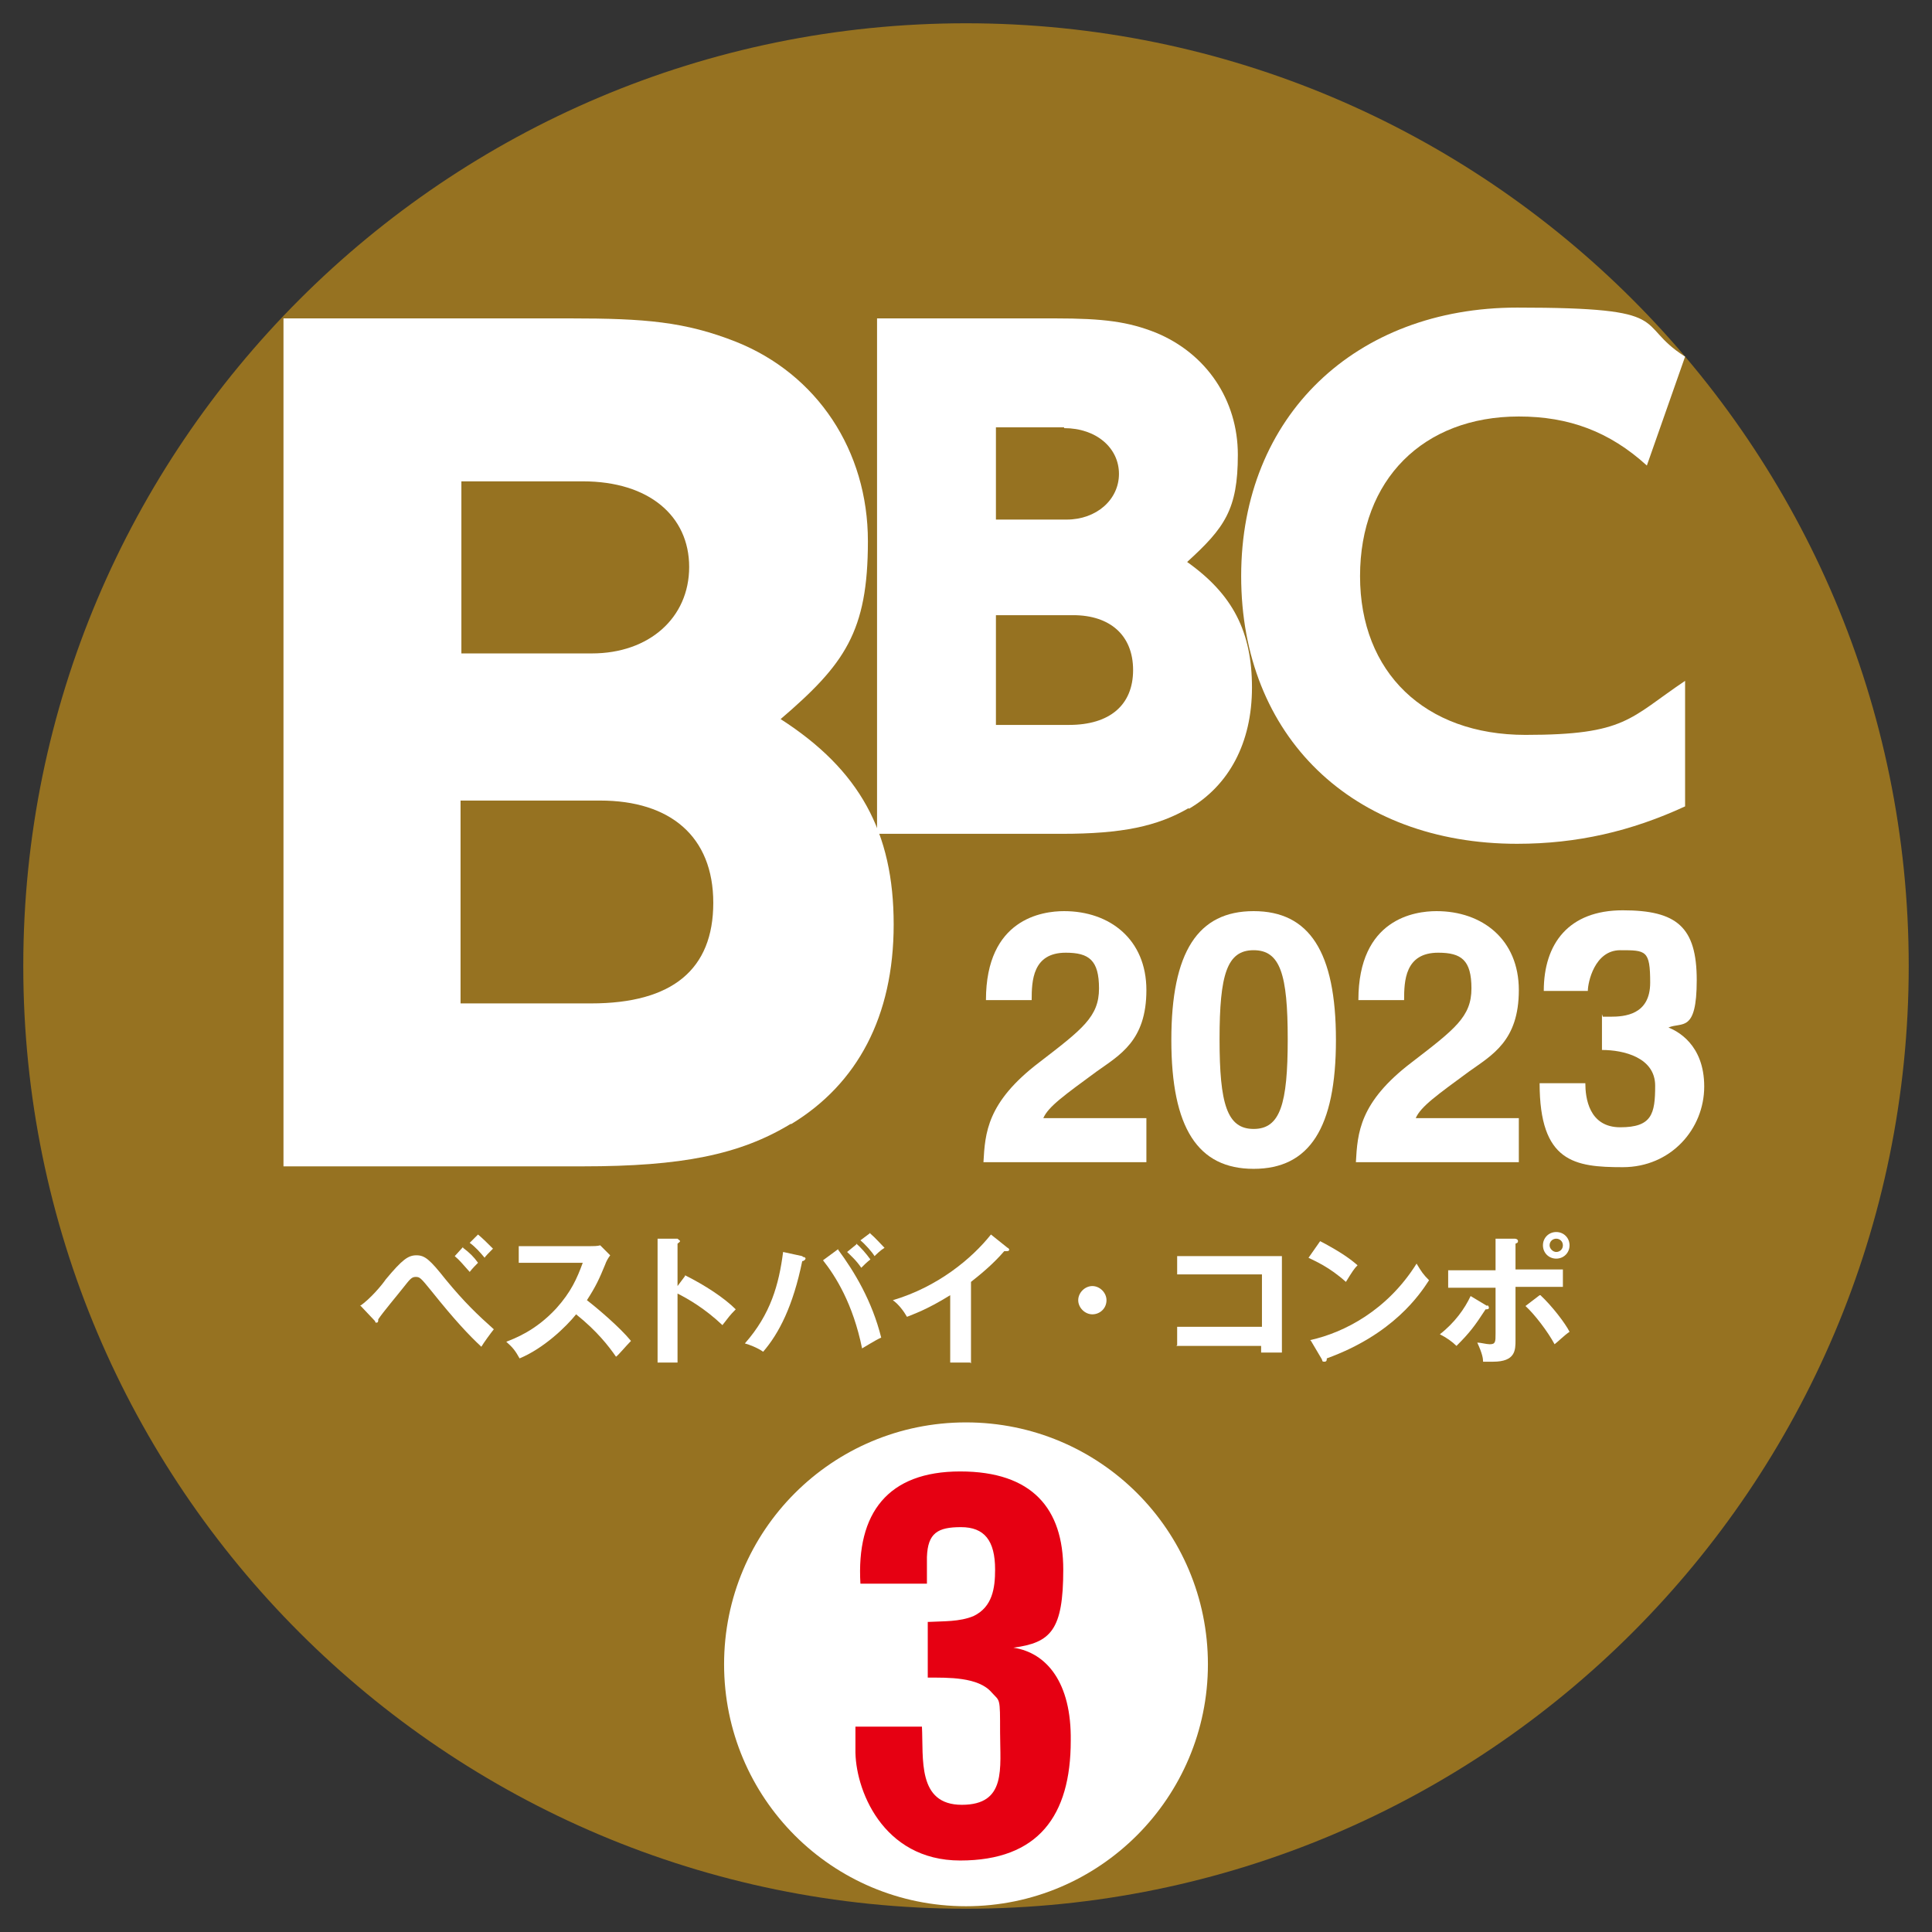
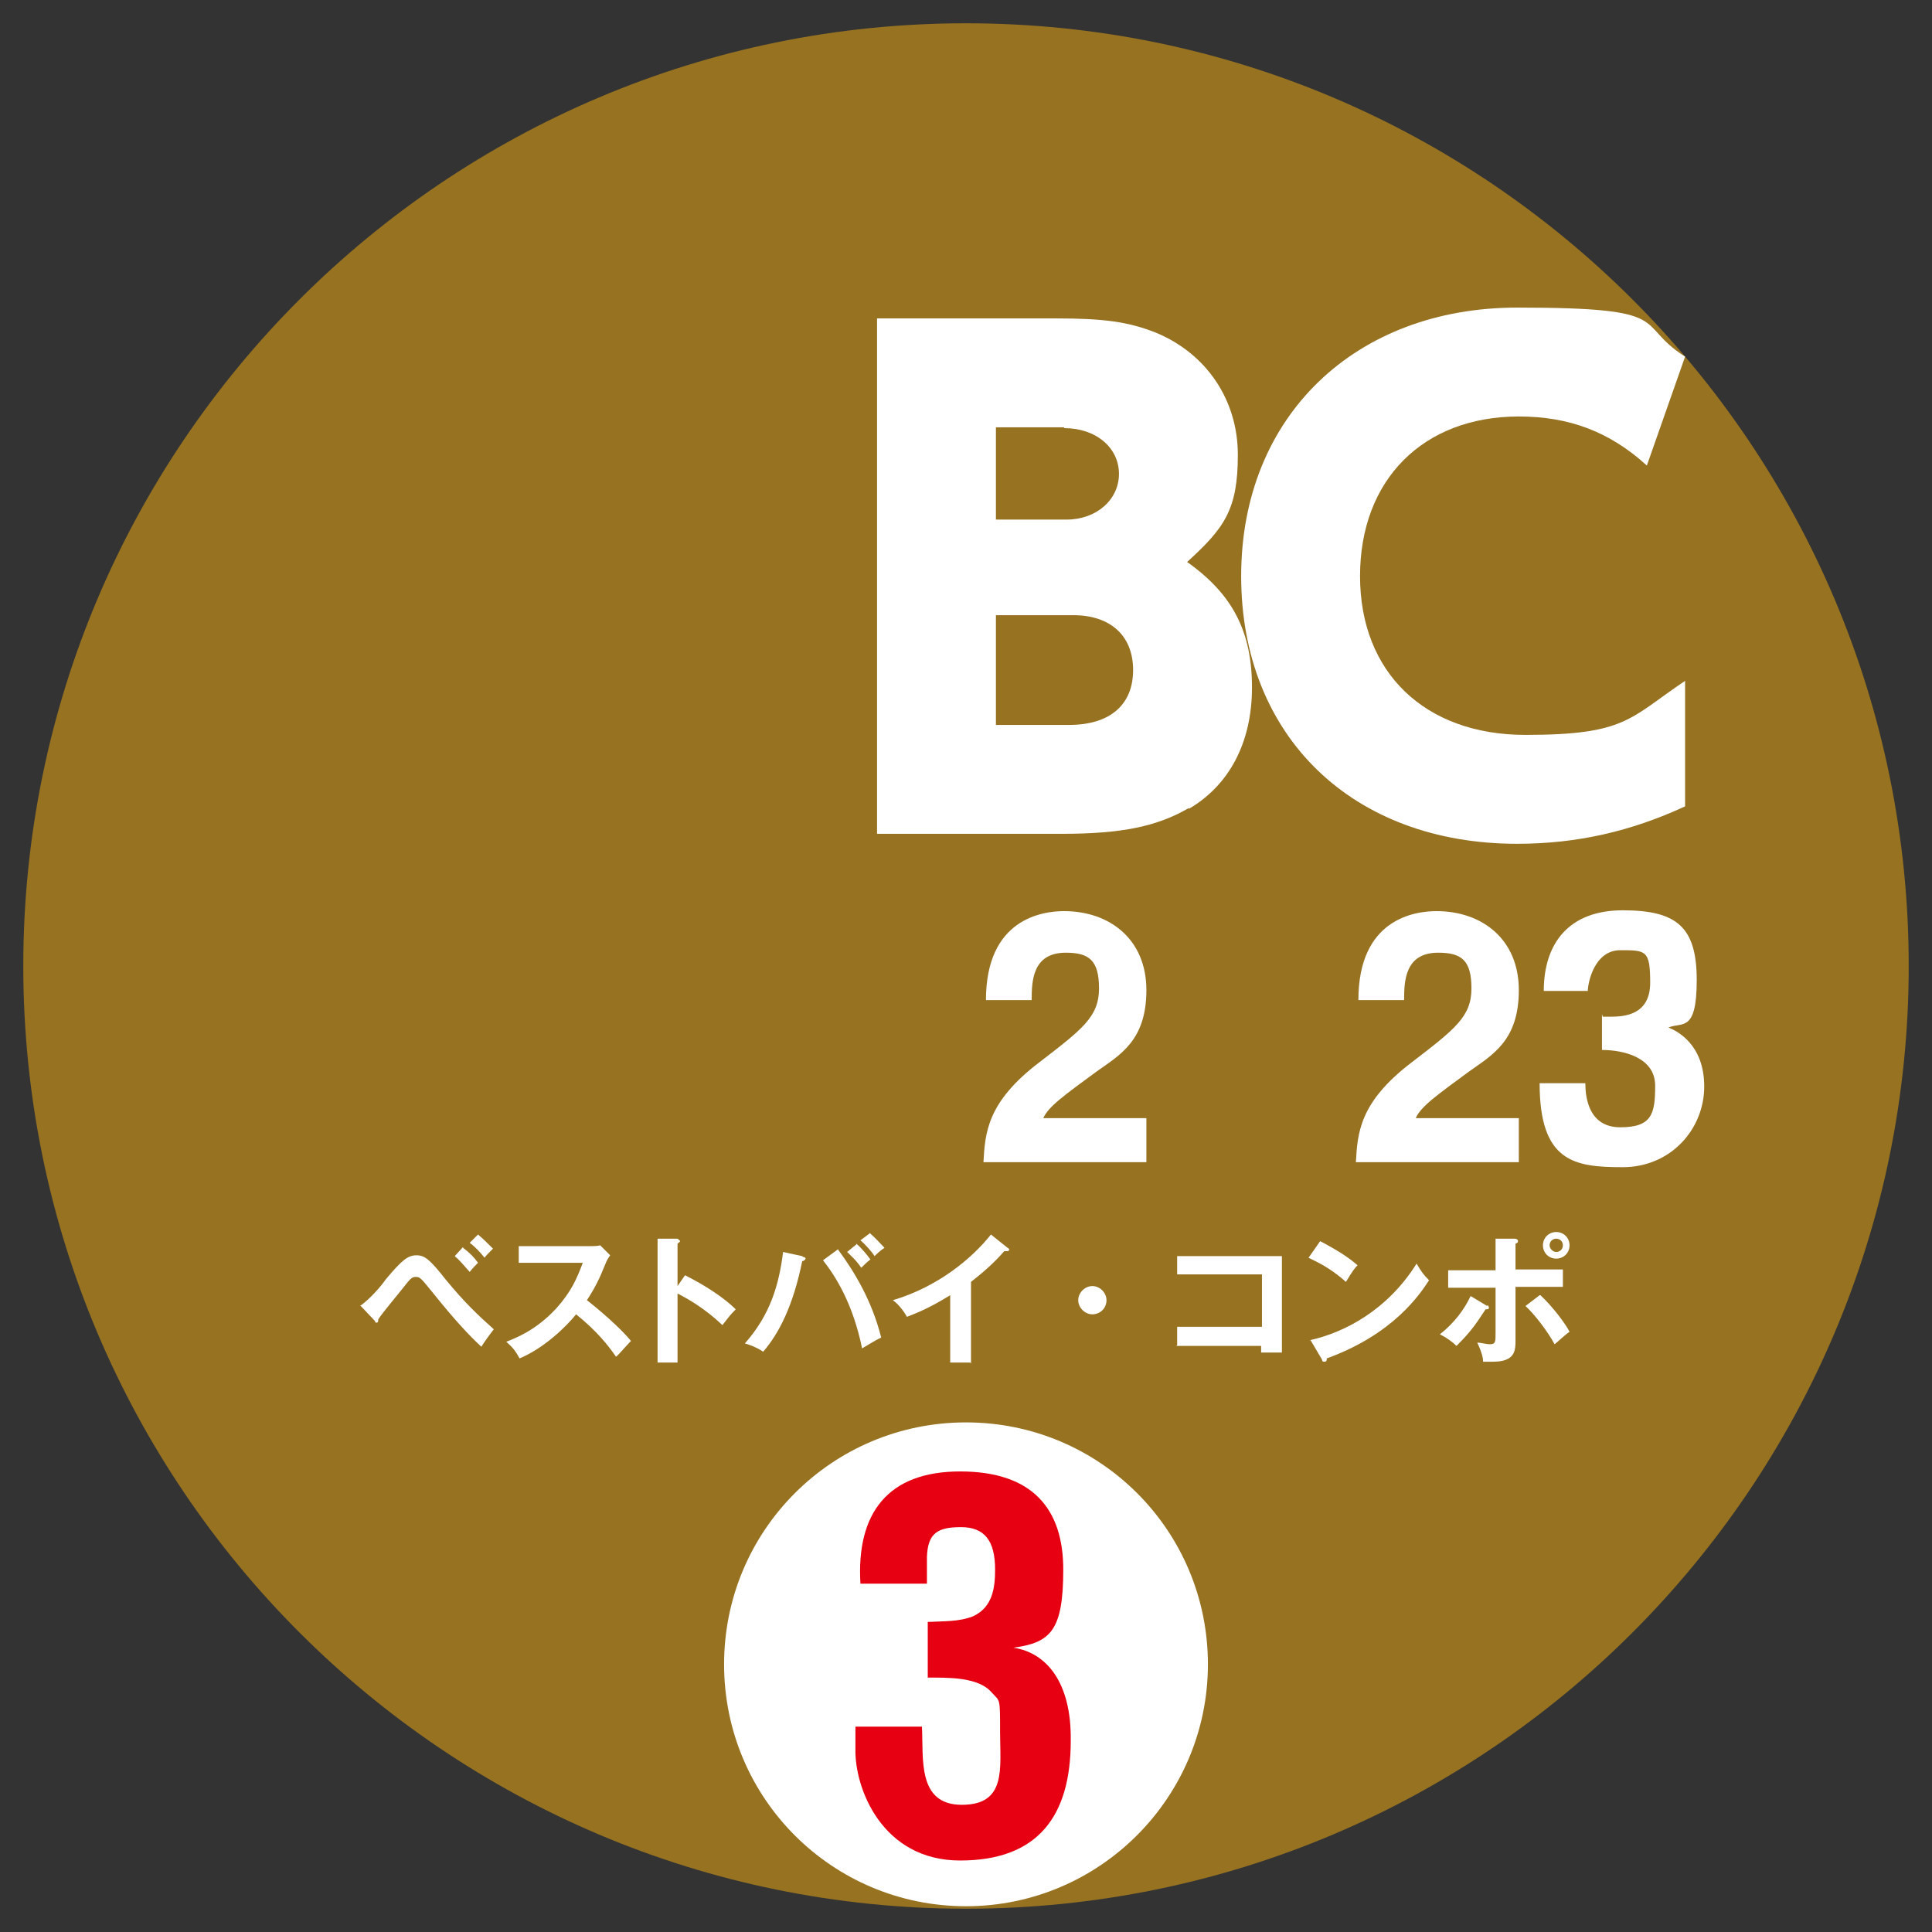
<svg xmlns="http://www.w3.org/2000/svg" id="_レイヤー_1" data-name="レイヤー 1" version="1.1" viewBox="0 0 232.4 232.4">
  <rect x="0" y="0" width="232.4" height="232.4" fill="#333333" stroke="none" />
  <defs>
    <style>
      .cls-1 {
        fill: #967221;
      }

      .cls-1, .cls-2, .cls-3 {
        stroke-width: 0px;
      }

      .cls-2 {
        fill: #e60012;
      }

      .cls-3 {
        fill: #fff;
      }
    </style>
  </defs>
  <path class="cls-1" d="M229.6,116.2c0,62.6-50.8,113.4-113.4,113.4S2.8,178.8,2.8,116.2,53.6,2.8,116.2,2.8s113.4,50.8,113.4,113.4Z" />
  <g>
-     <path class="cls-3" d="M95.1,135.2c-6.1,3.7-13.1,5.1-25,5.1h-36V38.3h34.5c9,0,13.8.4,19.9,2.8,9.8,3.9,15.9,13.1,15.9,24s-2.8,14.8-10.5,21.4c9.5,6.1,13.6,13.6,13.6,24.7s-4.4,19.2-12.3,24ZM70.1,57.9h-14.6v20.7h15.7c6.9,0,11.7-4.3,11.7-10.4s-4.8-10.3-12.8-10.3ZM72.3,96.3h-16.9v24.4h15.7c9.8,0,14.7-4.1,14.7-12.1s-5.2-12.3-13.6-12.3Z" />
    <path class="cls-3" d="M143,97.2c-3.8,2.2-8,3.1-15.3,3.1h-22.2v-62h21.4c5.9,0,8.8.4,12.1,1.7,6.1,2.5,9.9,8.1,9.9,14.7s-1.6,8.8-6.1,12.9c5.5,3.9,7.8,8.4,7.8,15.1s-2.8,11.8-7.6,14.6ZM128,51.4h-8.2v11.1h8.5c3.6,0,6.3-2.4,6.3-5.5s-2.7-5.5-6.6-5.5ZM129.1,74h-9.3v13.2h8.8c4.9,0,7.7-2.4,7.7-6.6s-2.8-6.6-7.2-6.6Z" />
    <path class="cls-3" d="M182.5,101.5c-19.8,0-33.2-12.9-33.2-32.2s13.8-32.3,33.2-32.3,13.9,1.9,20.2,5.9l-4.6,13.1c-4.5-4.1-9.4-5.9-15.4-5.9-11.5,0-19.1,7.6-19.1,19.2s7.8,19.1,19.9,19.1,12.5-2,19.2-6.5v15.1c-6.5,3-13,4.5-20.2,4.5Z" />
  </g>
  <g>
    <path class="cls-3" d="M118.6,120.3c0-9.8,6.8-10.7,9.4-10.7,5.5,0,9.9,3.4,9.9,9.5s-3.2,7.8-6,9.8c-3.8,2.8-5.8,4.2-6.4,5.6h12.4v5.3h-19.6c.2-3.5.4-7.2,6.7-12,5.2-4,7.2-5.5,7.2-8.9s-1.2-4.3-4-4.3c-4,0-4.1,3.4-4.1,5.7h-5.5Z" />
-     <path class="cls-3" d="M150.8,109.6c6.7,0,9.9,4.9,9.9,15.5s-3.2,15.5-9.9,15.5-9.9-4.9-9.9-15.5,3.2-15.5,9.9-15.5ZM150.8,135.8c3.2,0,4.1-3,4.1-10.8s-.9-10.7-4.1-10.7-4.1,2.9-4.1,10.7.9,10.8,4.1,10.8Z" />
    <path class="cls-3" d="M163.4,120.3c0-9.8,6.8-10.7,9.4-10.7,5.5,0,9.9,3.4,9.9,9.5s-3.2,7.8-6,9.8c-3.8,2.8-5.8,4.2-6.4,5.6h12.4v5.3h-19.6c.2-3.5.4-7.2,6.7-12,5.2-4,7.2-5.5,7.2-8.9s-1.2-4.3-4-4.3c-4,0-4.1,3.4-4.1,5.7h-5.5Z" />
    <path class="cls-3" d="M192.8,122.3h.9c1.7,0,4.8-.2,4.8-4.1s-.5-3.9-3.6-3.9-3.9,3.9-3.9,4.9h-5.3c0-5.7,3-9.7,9.5-9.7s8.9,2,8.9,8.4-1.8,5-3.4,5.7h0c1,.4,4.3,2,4.3,7.1s-4,9.7-9.8,9.7-10-.6-10-10.1h5.5,0c0,1.7.4,5.3,4.2,5.3s4.2-1.6,4.2-5-3.8-4.3-6.4-4.3v-4.3Z" />
  </g>
  <g>
    <path class="cls-3" d="M145.3,200.2c0,16-13,29.1-29.1,29.1s-29.1-13-29.1-29.1,13-29.1,29.1-29.1,29.1,13,29.1,29.1Z" />
    <path class="cls-2" d="M111.7,195.1c1.8-.1,3.7,0,5.4-.7,2.3-1.1,2.6-3.4,2.6-5.6,0-3.5-1.3-5.1-4.1-5.1s-4,.7-4.1,3.6v3.2h-8c-.5-8.5,3.3-13.5,12-13.5s12.4,4.5,12.4,11.8-1.5,8.8-6,9.4h0c4,.6,7,4.2,6.9,11.2,0,9-3.9,14.4-13.3,14.4s-12.7-8.7-12.6-13.4v-2.7h8c.2,3.8-.6,9.4,4.8,9.4s4.6-4.4,4.6-8.7,0-3.7-1-4.8c-1.6-1.9-5.3-1.8-7.7-1.8v-6.7Z" />
  </g>
  <g>
    <path class="cls-3" d="M43.3,157.1c1.3-.9,2.7-2.6,3.1-3.2,2-2.4,2.7-2.9,3.7-2.9s1.6.5,3.5,2.9c2.3,2.8,3.9,4.3,5.8,6-.4.5-1.2,1.6-1.5,2.1-1.5-1.4-3.2-3.2-6-6.7-1.3-1.6-1.4-1.7-1.9-1.7s-.7.3-1.5,1.3c-.7.9-2.4,2.9-3,3.8,0,.2,0,.4-.2.4s-.1,0-.2-.2l-1.7-1.8ZM55.7,150.1c.8.6,1.3,1.1,1.8,1.8-.2.2-.7.7-1,1.1-.9-1-1.2-1.4-1.8-1.9l1-1.1ZM57.5,148.5c.5.4,1.3,1.2,1.8,1.7-.4.4-1,1-1,1.1-.5-.6-1.1-1.3-1.8-1.8l1-1Z" />
    <path class="cls-3" d="M62.4,152.1v-2.2h8.6c.3,0,.9,0,1.2-.1l1.2,1.2c-.3.4-.5.8-.6,1.1-.7,1.7-1.1,2.6-2.2,4.3,1.3,1,4,3.3,5.3,4.9-.6.6-1.5,1.7-1.8,1.9-.9-1.3-2.3-3.1-4.8-5.1-1.2,1.5-3.9,4.1-6.8,5.3-.5-.9-.8-1.3-1.6-2,1-.4,3.5-1.3,6-4,1.8-2,2.5-3.6,3.2-5.5h-7.7Z" />
-     <path class="cls-3" d="M82.4,153.4c2.4,1.2,4.7,2.7,6.1,4.1-.7.7-.9,1-1.6,1.9-2.1-2-4.2-3.2-5.4-3.8v8.3h-2.4v-14.9h2.4c.2.2.3.2.3.3s-.2.2-.3.3v5.1l.9-1.2Z" />
+     <path class="cls-3" d="M82.4,153.4c2.4,1.2,4.7,2.7,6.1,4.1-.7.7-.9,1-1.6,1.9-2.1-2-4.2-3.2-5.4-3.8v8.3h-2.4v-14.9h2.4c.2.2.3.2.3.3s-.2.2-.3.3v5.1Z" />
    <path class="cls-3" d="M96.6,151.2c.2,0,.3.1.3.2s-.2.3-.4.3c-1.1,5.4-2.8,8.7-4.7,10.9-.7-.5-1.8-.9-2.2-1,3.1-3.5,4.1-7.1,4.6-11l2.3.5ZM100.8,150.3c2,2.7,4.1,6.2,5.2,10.6-.7.3-2.1,1.2-2.3,1.3-1.1-5.4-3.2-8.7-4.7-10.6l1.9-1.4ZM103,149.6c.5.4,1.2,1.2,1.7,1.9-.4.3-.8.7-1.1,1-.6-.9-1.3-1.5-1.7-1.9l1.1-.9ZM104.6,148.3c.8.7,1.3,1.3,1.8,1.8-.5.3-1,.8-1.2,1-.3-.5-1.1-1.4-1.7-1.9l1.2-.9Z" />
    <path class="cls-3" d="M116.7,163.9h-2.4v-8.1c-2.9,1.8-4.5,2.3-5.2,2.6-.4-.7-1-1.5-1.7-2,5.4-1.6,9.5-5,11.8-7.9l2,1.6c.1,0,.2.2.2.2,0,.2-.2.2-.3.2s-.2,0-.3,0c-1.2,1.4-2.6,2.6-4,3.7v9.8Z" />
    <path class="cls-3" d="M133.1,156.4c0,1-.8,1.7-1.7,1.7s-1.7-.8-1.7-1.7.8-1.7,1.7-1.7,1.7.8,1.7,1.7Z" />
    <path class="cls-3" d="M141.6,161.8v-2.2h10.2v-6.3h-10.2v-2.2h12.6v11.6h-2.5v-.8h-10.2Z" />
    <path class="cls-3" d="M158.8,149.3c2.5,1.3,3.7,2.2,4.5,2.9-.4.4-.6.7-1.4,2-2-1.8-3.7-2.5-4.5-2.9l1.4-2ZM157.6,161.2c4.1-.9,9.3-3.6,12.8-9.2.6,1,.8,1.3,1.5,2-1.1,1.7-4.3,6.5-12.3,9.4,0,.2,0,.4-.3.4s-.2-.1-.3-.3l-1.3-2.2Z" />
    <path class="cls-3" d="M178.9,157c.1,0,.2.2.2.3,0,.2-.2.2-.4.2-1.3,2-1.9,2.8-3.5,4.4-.5-.5-1.2-1-2-1.4,1.8-1.4,3-3.1,3.7-4.6l2,1.2ZM179.9,149h2.3c.2,0,.4.1.4.3s-.1.2-.3.3v3.1h5.7v2.1h-5.7v6.4c0,1.2,0,2.6-2.7,2.6s-.8,0-1.2,0c0-.4-.1-1-.7-2.3.4,0,1.1.2,1.5.2.7,0,.7-.3.7-1.3v-5.5h-5.7v-2.1h5.7v-3.6ZM185.3,155.8c1.4,1.3,3,3.4,3.5,4.4-.6.4-1.4,1.2-1.8,1.5-.8-1.5-2.4-3.6-3.5-4.6l1.7-1.3ZM188.8,149.8c0,.9-.7,1.6-1.6,1.6s-1.6-.7-1.6-1.6.7-1.6,1.6-1.6,1.6.7,1.6,1.6ZM186.4,149.8c0,.4.4.8.8.8s.8-.3.8-.8-.4-.8-.8-.8-.8.3-.8.8Z" />
  </g>
</svg>